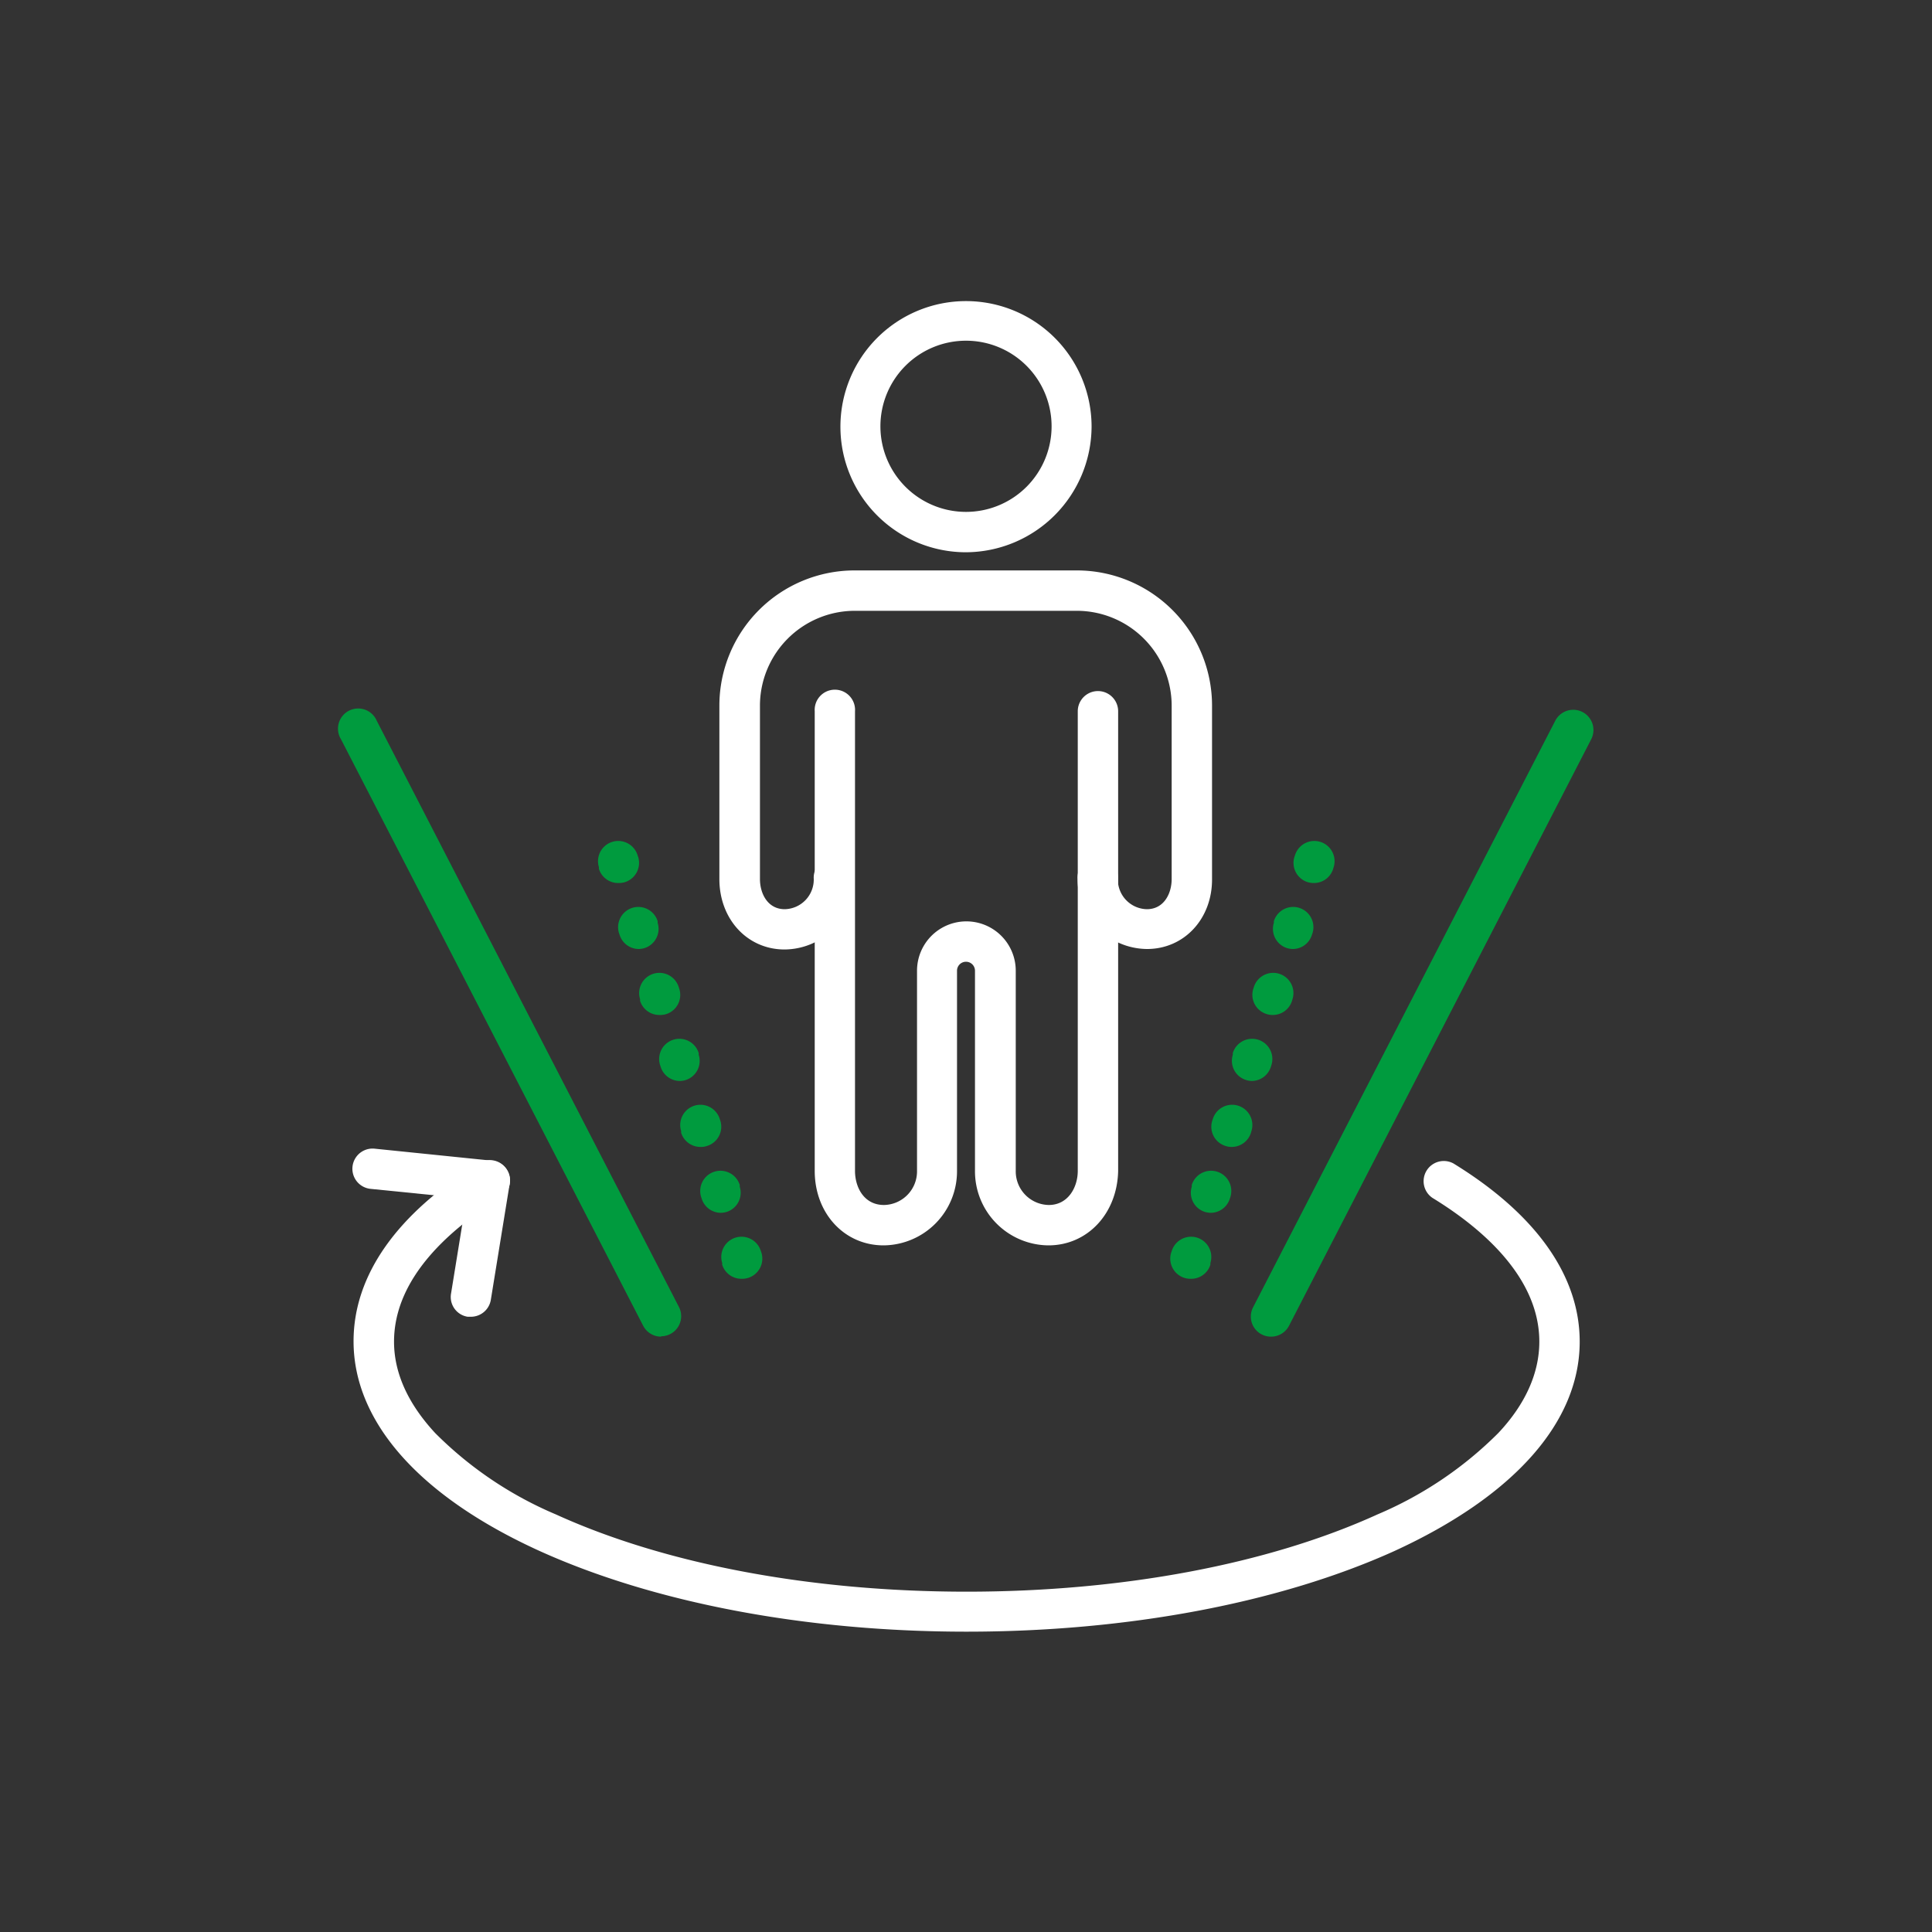
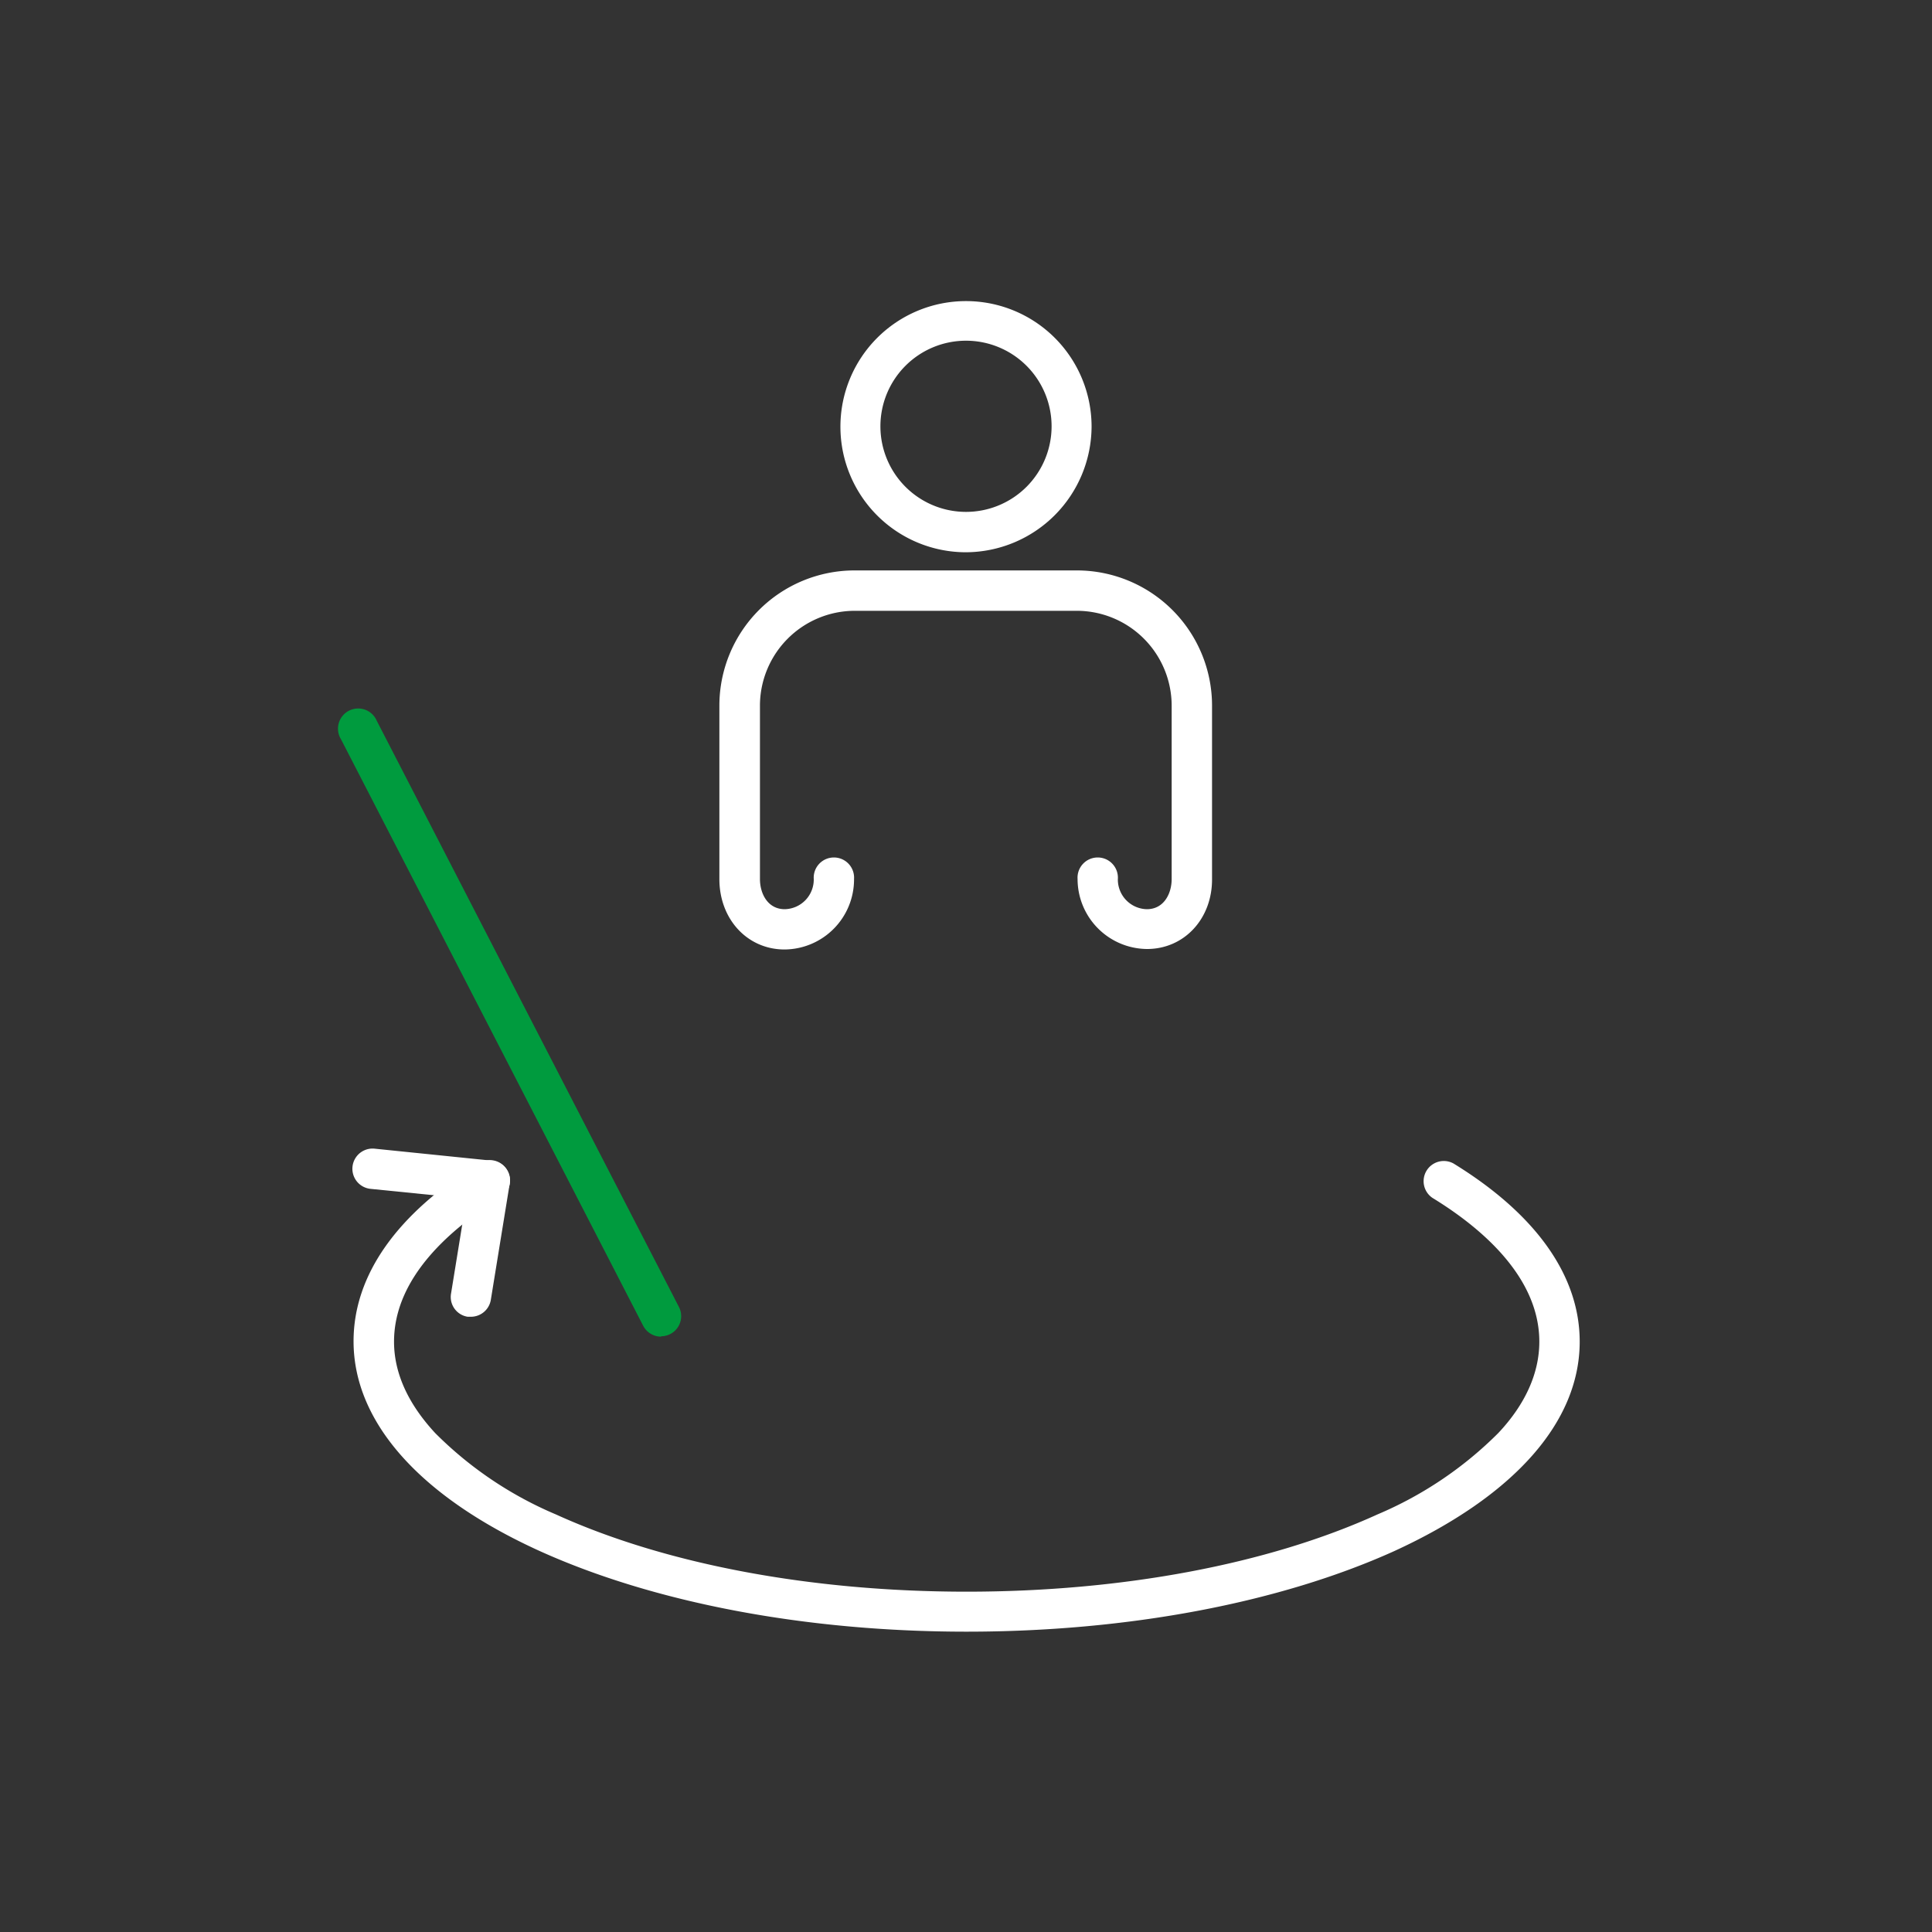
<svg xmlns="http://www.w3.org/2000/svg" id="Layer_1" data-name="Layer 1" viewBox="0 0 200 200">
  <rect x="0" y="0" width="200" height="200" fill="#333333" stroke="none" />
  <defs>
    <style>.cls-1{fill:#009b3e;}.cls-2{fill:#fff;}</style>
  </defs>
  <path class="cls-1" d="M68.44,138.37a2.09,2.09,0,0,1-1.86-1.13L35.3,76.53A2.09,2.09,0,1,1,39,74.61L70.3,135.33a2.08,2.08,0,0,1-1.86,3Z" />
-   <path class="cls-1" d="M131.56,138.37a2.08,2.08,0,0,1-1.86-3L161,74.61a2.09,2.09,0,1,1,3.72,1.92l-31.28,60.71A2.09,2.09,0,0,1,131.56,138.37Z" />
-   <path class="cls-1" d="M76.76,132.38a2.08,2.08,0,0,1-2-1.46l0-.18a2.08,2.08,0,0,1,4-1.24l.06.17a2.09,2.09,0,0,1-1.38,2.62A2.16,2.16,0,0,1,76.76,132.38Zm-2.12-6.83a2.08,2.08,0,0,1-2-1.46l-.06-.18a2.09,2.09,0,0,1,4-1.24l0,.18a2.08,2.08,0,0,1-1.37,2.61A2.27,2.27,0,0,1,74.64,125.55Zm-2.13-6.82a2.09,2.09,0,0,1-2-1.47l0-.18a2.08,2.08,0,1,1,4-1.24l.06.18a2.08,2.08,0,0,1-1.38,2.61A1.87,1.87,0,0,1,72.51,118.73Zm-2.12-6.83a2.08,2.08,0,0,1-2-1.47l-.06-.18a2.09,2.09,0,0,1,4-1.24l0,.18A2.08,2.08,0,0,1,71,111.8,2,2,0,0,1,70.39,111.9Zm-2.13-6.83a2.08,2.08,0,0,1-2-1.47l0-.17a2.09,2.09,0,1,1,4-1.25l.06.18A2.08,2.08,0,0,1,68.89,105,2,2,0,0,1,68.26,105.07Zm-2.12-6.83a2.08,2.08,0,0,1-2-1.47l-.06-.17a2.09,2.09,0,1,1,4-1.24l0,.17a2.09,2.09,0,0,1-1.37,2.62A2.21,2.21,0,0,1,66.14,98.24ZM64,91.41a2.08,2.08,0,0,1-2-1.47L62,89.77a2.08,2.08,0,1,1,4-1.24l.06.17a2.09,2.09,0,0,1-1.37,2.62A2.28,2.28,0,0,1,64,91.41Z" />
  <path class="cls-2" d="M100,57.17a13,13,0,1,1,13-13A13.06,13.06,0,0,1,100,57.17Zm0-21.9a8.86,8.86,0,1,0,8.86,8.86A8.86,8.86,0,0,0,100,35.27Z" />
-   <path class="cls-2" d="M108.53,128.92a7.67,7.67,0,0,1-7.6-7.71V100.49a.93.93,0,1,0-1.86,0v20.72a7.67,7.67,0,0,1-7.6,7.71c-4.07,0-7.13-3.32-7.13-7.71V73.63a2.09,2.09,0,1,1,4.17,0v47.58c0,1.7.93,3.53,3,3.53a3.48,3.48,0,0,0,3.42-3.53V100.49a5.11,5.11,0,0,1,10.22,0v20.72a3.48,3.48,0,0,0,3.42,3.53c2,0,3-1.83,3-3.53V73.63a2.09,2.09,0,0,1,4.18,0v47.58C115.66,125.6,112.6,128.92,108.53,128.92Z" />
  <path class="cls-2" d="M118.74,98.24A7.25,7.25,0,0,1,111.55,91a2.09,2.09,0,1,1,4.17,0,3.07,3.07,0,0,0,3,3.12c1.77,0,2.57-1.62,2.57-3.12V73.05a9.83,9.83,0,0,0-9.81-9.82h-23a9.83,9.83,0,0,0-9.81,9.82V91c0,1.5.8,3.12,2.57,3.12a3.07,3.07,0,0,0,3-3.12,2.09,2.09,0,1,1,4.17,0,7.25,7.25,0,0,1-7.19,7.29c-3.85,0-6.75-3.13-6.75-7.29V73.05a14,14,0,0,1,14-14h23a14,14,0,0,1,14,14V91C125.49,95.11,122.59,98.24,118.74,98.24Z" />
-   <path class="cls-1" d="M123.24,132.38a2.16,2.16,0,0,1-.62-.09,2.09,2.09,0,0,1-1.38-2.62l.06-.17a2.08,2.08,0,1,1,4,1.24l0,.18A2.08,2.08,0,0,1,123.24,132.38Zm2.12-6.83a2.27,2.27,0,0,1-.62-.09,2.08,2.08,0,0,1-1.37-2.61l0-.18a2.09,2.09,0,0,1,4,1.24l-.06.18A2.08,2.08,0,0,1,125.36,125.55Zm2.13-6.82a1.87,1.87,0,0,1-.62-.1,2.08,2.08,0,0,1-1.38-2.61l.06-.18a2.08,2.08,0,1,1,4,1.24l-.05.18A2.09,2.09,0,0,1,127.49,118.73Zm2.12-6.83a2,2,0,0,1-.62-.1,2.08,2.08,0,0,1-1.37-2.61l0-.18a2.09,2.09,0,0,1,4,1.24l-.06.18A2.08,2.08,0,0,1,129.61,111.9Zm2.13-6.83a2,2,0,0,1-.63-.1,2.08,2.08,0,0,1-1.37-2.61l.06-.18a2.09,2.09,0,1,1,4,1.25l-.05.17A2.08,2.08,0,0,1,131.74,105.07Zm2.12-6.83a2.21,2.21,0,0,1-.62-.09,2.09,2.09,0,0,1-1.37-2.62l0-.17a2.09,2.09,0,1,1,4,1.24l-.06.17A2.07,2.07,0,0,1,133.86,98.24ZM136,91.41a2.28,2.28,0,0,1-.63-.09A2.09,2.09,0,0,1,134,88.7l.06-.17a2.08,2.08,0,1,1,4,1.24l-.05.17A2.08,2.08,0,0,1,136,91.41Z" />
  <path class="cls-2" d="M100.06,168.91c-16.68,0-32.4-3-44.26-8.38-12.38-5.64-19.2-13.34-19.2-21.68,0-6.85,4.5-13.22,13-18.45A2.09,2.09,0,0,1,51.79,124c-5,3.09-11,8.17-11,14.89,0,3.23,1.44,6.42,4.27,9.47a39.14,39.14,0,0,0,12.48,8.41c11.33,5.16,26.43,8,42.53,8s31.2-2.84,42.53-8a39.31,39.31,0,0,0,12.49-8.41c2.83-3,4.26-6.24,4.26-9.47,0-6.69-6-11.79-11.07-14.89a2.09,2.09,0,0,1,2.18-3.56c8.55,5.25,13.07,11.63,13.07,18.45,0,8.34-6.82,16-19.2,21.68C132.46,165.93,116.75,168.91,100.06,168.91Z" />
  <path class="cls-2" d="M48.75,136.31l-.34,0a2.07,2.07,0,0,1-1.72-2.39l1.6-9.85-9.93-1a2.09,2.09,0,0,1,.42-4.16l12.13,1.24a2.1,2.1,0,0,1,1.45.8,2.07,2.07,0,0,1,.4,1.61l-1.95,12A2.09,2.09,0,0,1,48.75,136.31Z" />
</svg>